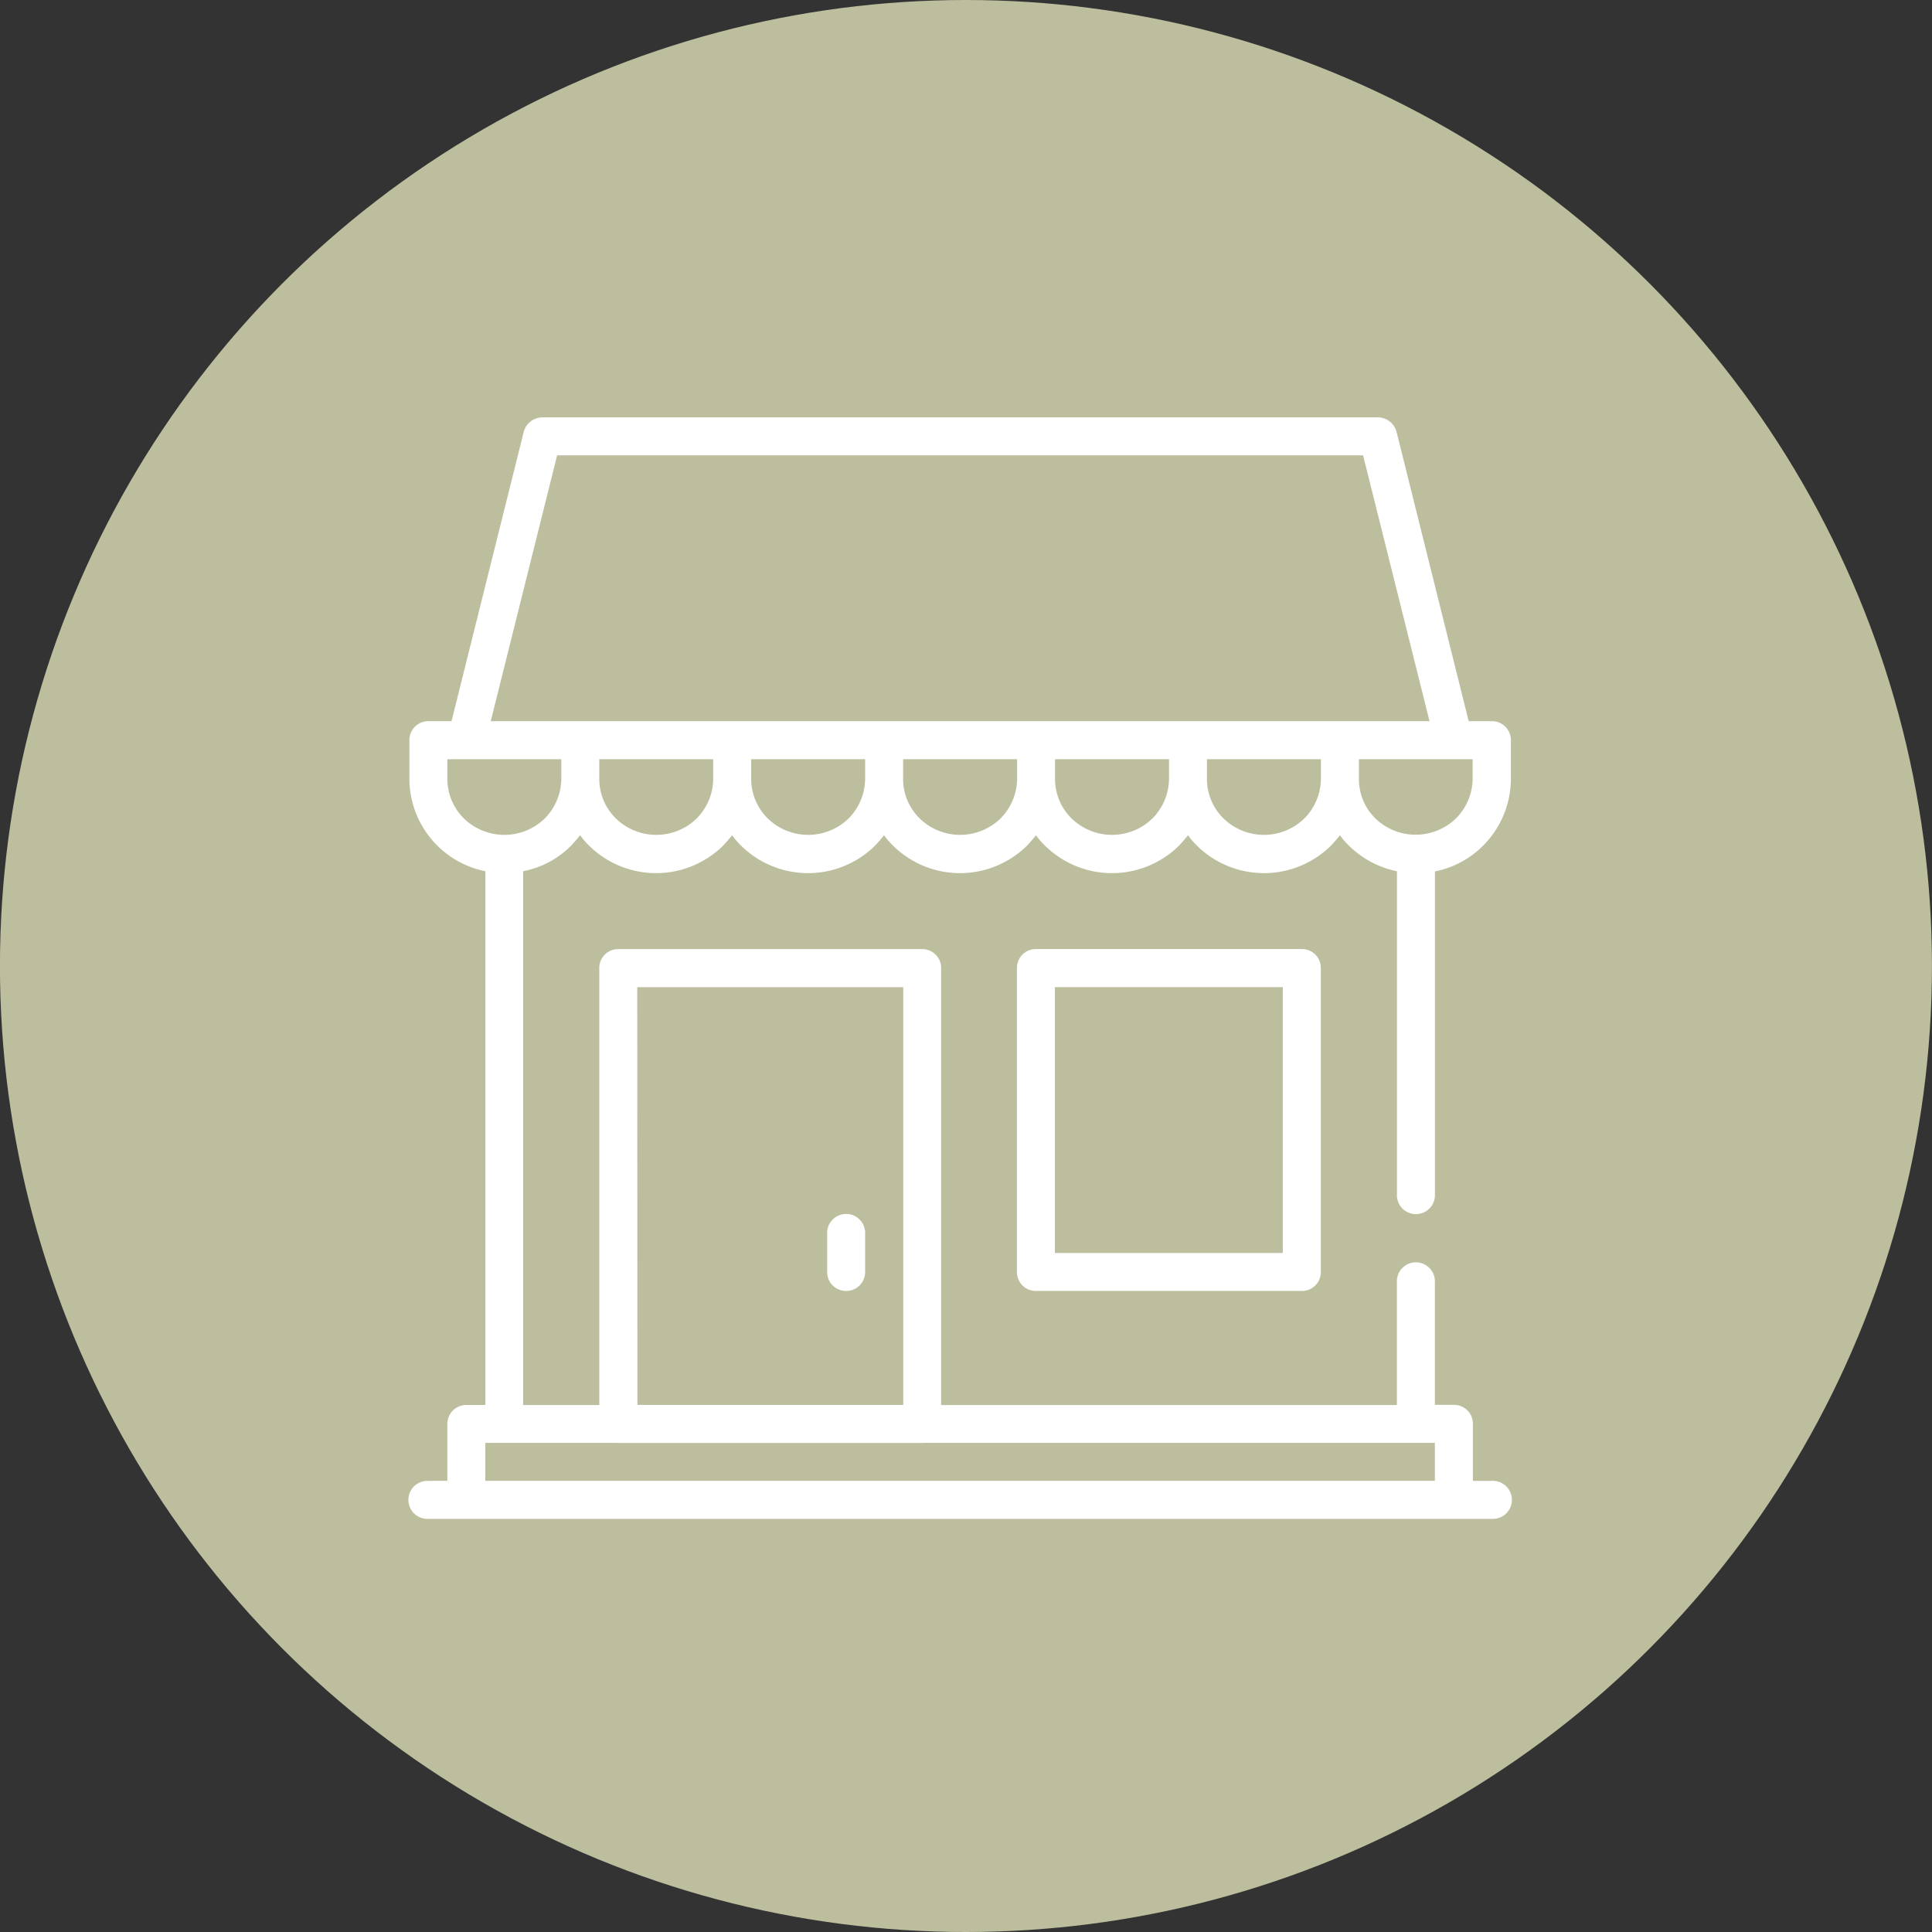
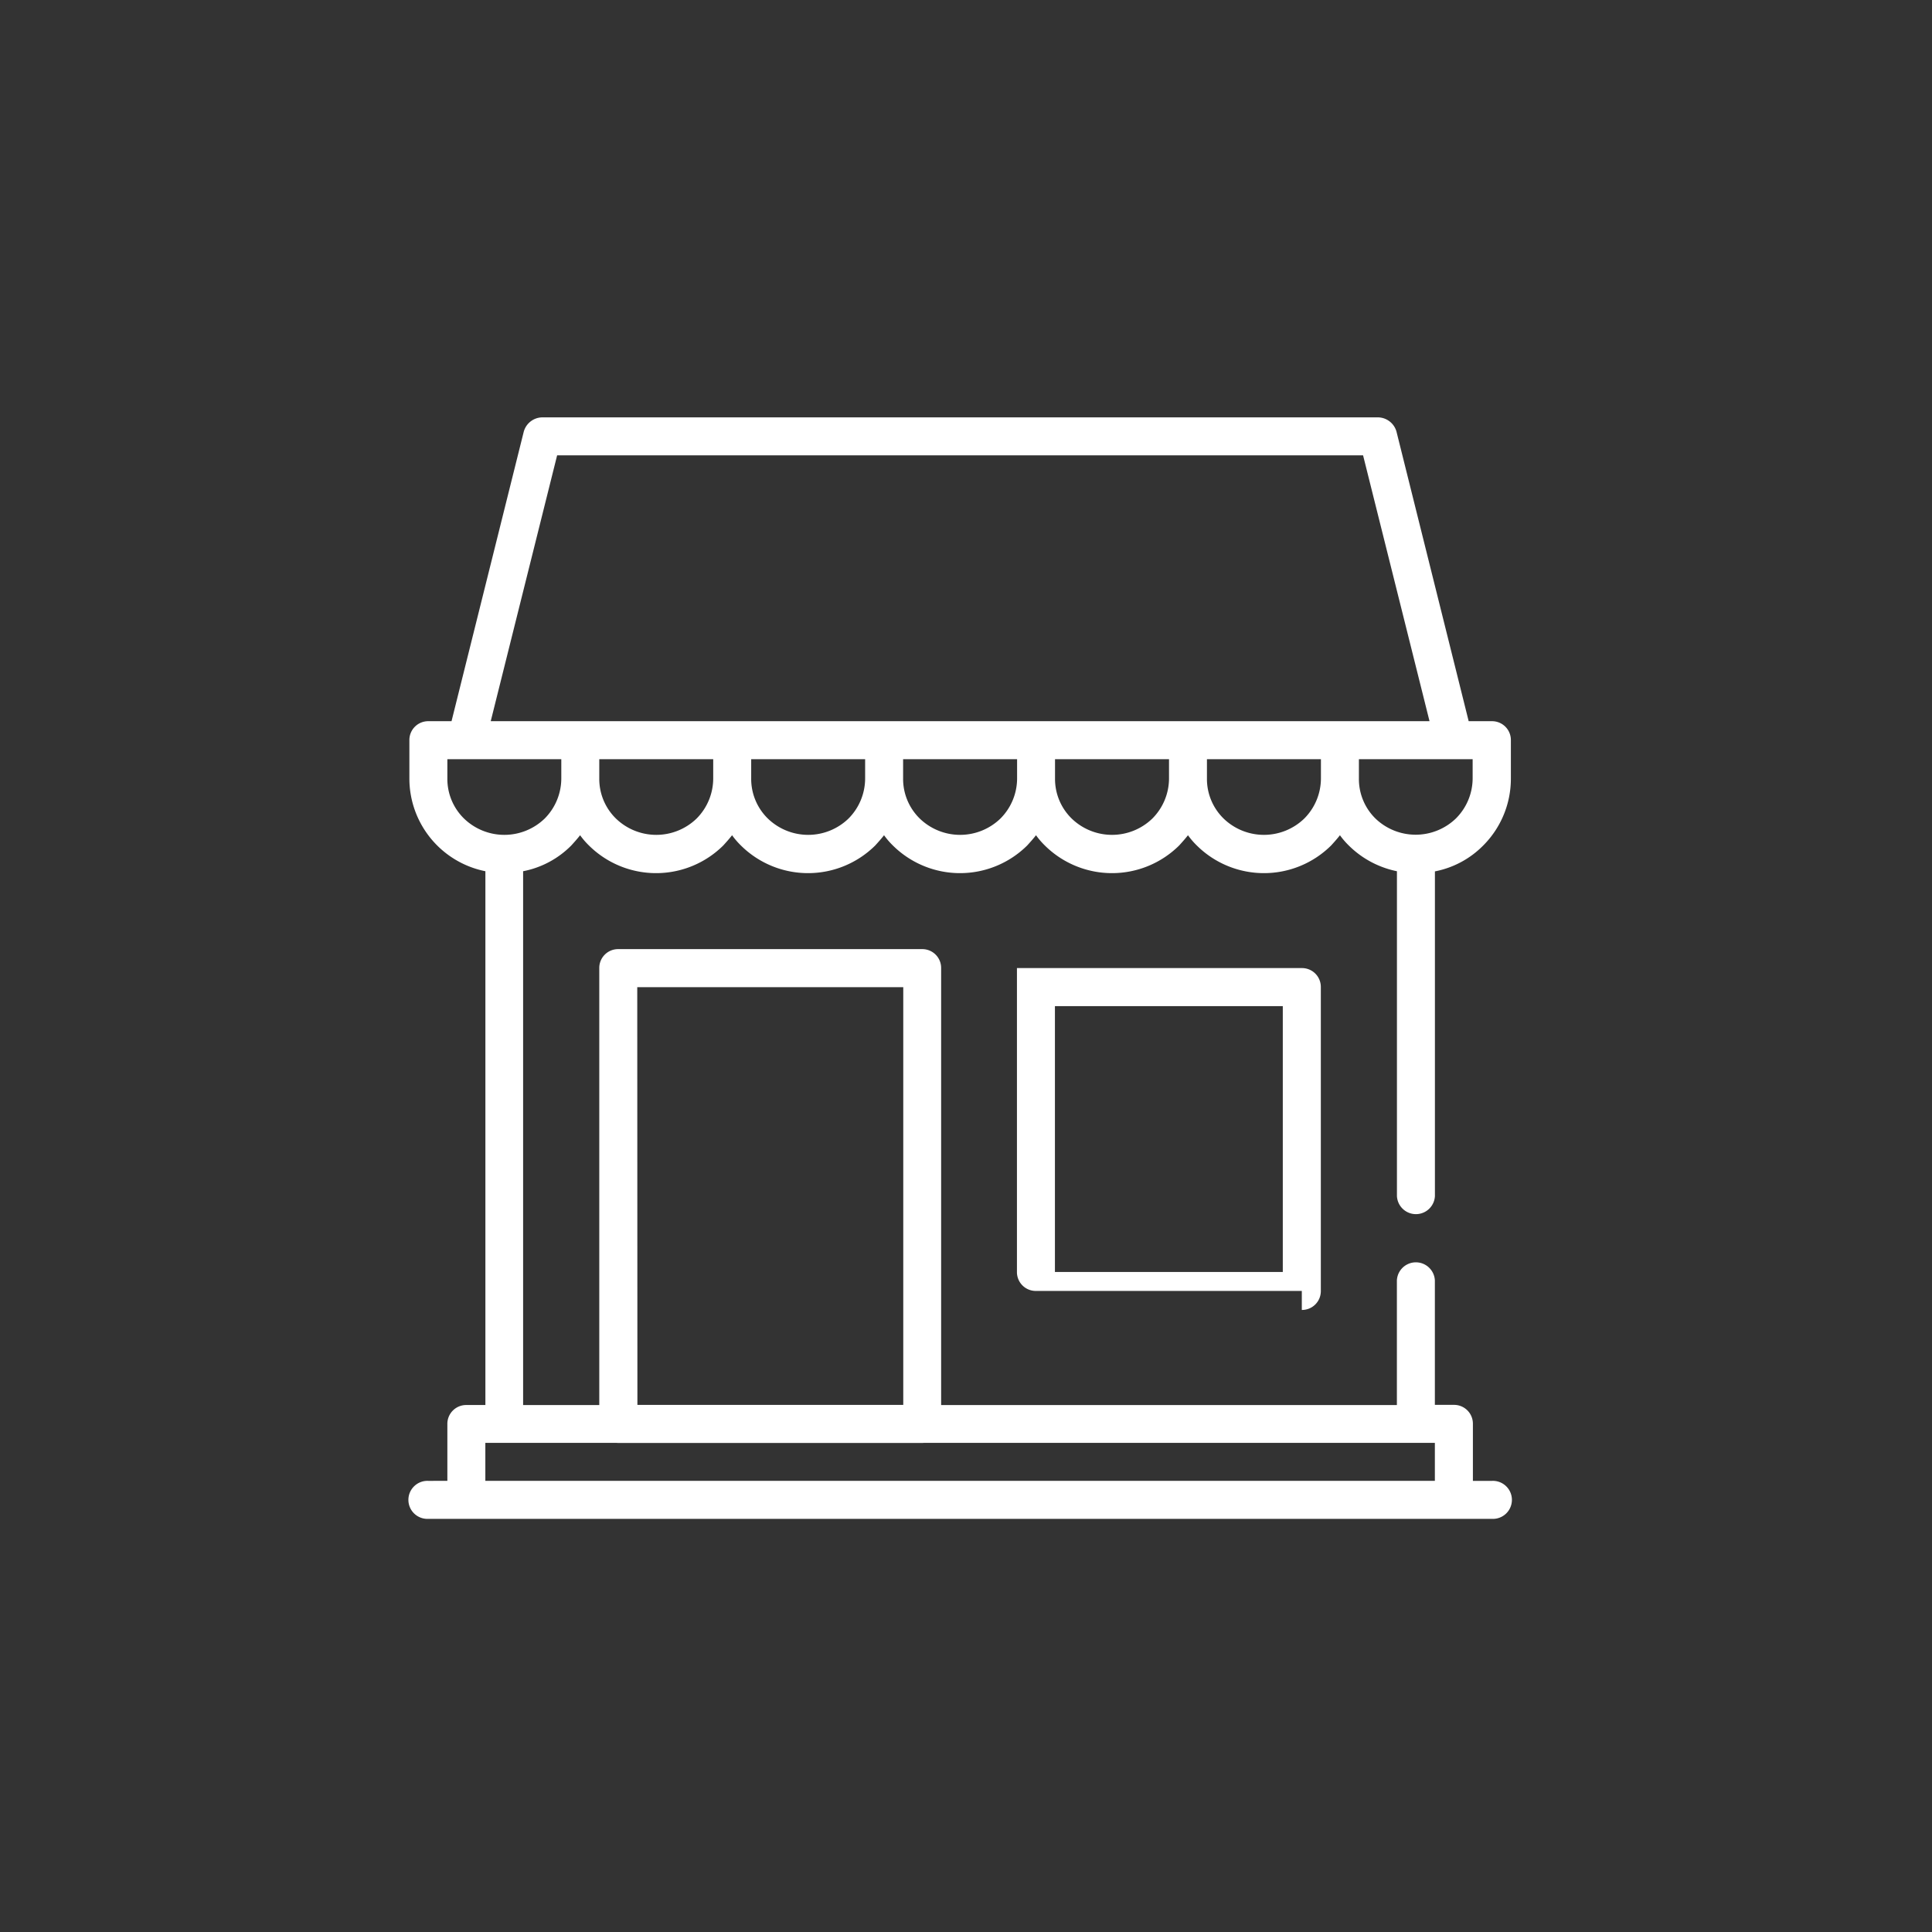
<svg xmlns="http://www.w3.org/2000/svg" width="38" height="38" viewBox="0 0 38 38">
  <rect x="0" y="0" width="38" height="38" fill="#333333" stroke="none" />
  <g transform="translate(0.209)">
-     <circle cx="19" cy="19" r="19" transform="translate(-0.21 0)" fill="#bdbe9e" />
    <g transform="translate(7.843 8.209)">
      <path d="M86.35,233.712H80.374a.37.37,0,0,1-.374-.374v-8.964a.37.37,0,0,1,.374-.374H86.35a.37.37,0,0,1,.374.374v8.964a.37.37,0,0,1-.374.374m-5.6-.747h5.229v-8.217H80.747Z" transform="translate(-76.265 -213.541)" fill="#fff" />
-       <path d="M176.374,337.494a.37.37,0,0,1-.374-.374v-.747a.374.374,0,1,1,.747,0v.747a.37.37,0,0,1-.374.374" transform="translate(-167.783 -320.312)" fill="#fff" />
-       <path d="M261.6,230.723h-5.229a.37.37,0,0,1-.374-.374v-5.976a.37.37,0,0,1,.374-.374H261.6a.37.37,0,0,1,.374.374v5.976a.37.37,0,0,1-.374.374m-4.856-.747h4.482v-5.229h-4.482Z" transform="translate(-244.047 -213.541)" fill="#fff" />
+       <path d="M261.6,230.723h-5.229a.37.37,0,0,1-.374-.374v-5.976H261.6a.37.37,0,0,1,.374.374v5.976a.37.37,0,0,1-.374.374m-4.856-.747h4.482v-5.229h-4.482Z" transform="translate(-244.047 -213.541)" fill="#fff" />
      <path d="M18.758.747l1.307,5.229H1.6L2.906.747Zm-.082,5.976V7.1A1.089,1.089,0,0,0,19,7.889a1.141,1.141,0,0,0,1.584,0,1.119,1.119,0,0,0,.329-.792V6.723Zm-17.929,0V7.1a1.089,1.089,0,0,0,.329.792,1.141,1.141,0,0,0,1.584,0A1.119,1.119,0,0,0,2.988,7.1V6.723Zm2.988,0V7.1a1.089,1.089,0,0,0,.329.792,1.141,1.141,0,0,0,1.584,0A1.119,1.119,0,0,0,5.976,7.1V6.723Zm2.988,0V7.1a1.089,1.089,0,0,0,.329.792,1.141,1.141,0,0,0,1.584,0A1.119,1.119,0,0,0,8.964,7.1V6.723Zm2.988,0V7.1a1.089,1.089,0,0,0,.329.792,1.141,1.141,0,0,0,1.584,0,1.119,1.119,0,0,0,.329-.792V6.723Zm2.988,0V7.1a1.089,1.089,0,0,0,.329.792,1.141,1.141,0,0,0,1.584,0,1.119,1.119,0,0,0,.329-.792V6.723Zm2.988,0V7.1a1.089,1.089,0,0,0,.329.792,1.141,1.141,0,0,0,1.584,0,1.119,1.119,0,0,0,.329-.792V6.723ZM1.494,20.917H20.17V20.17H1.494Zm-.747,0V19.8a.37.37,0,0,1,.374-.374h.374V8.927A1.86,1.86,0,0,1,0,7.1V6.35a.37.37,0,0,1,.374-.374H.829L2.249.284A.383.383,0,0,1,2.615,0H19.05a.383.383,0,0,1,.366.284l1.419,5.692h.456a.37.37,0,0,1,.374.374V7.1a1.859,1.859,0,0,1-.545,1.322,1.819,1.819,0,0,1-.949.508v6.387a.374.374,0,0,1-.747,0V8.927a1.874,1.874,0,0,1-.949-.508,1.525,1.525,0,0,1-.172-.2c-.052.067-.112.134-.172.2a1.876,1.876,0,0,1-2.645,0,1.524,1.524,0,0,1-.172-.2c-.052.067-.112.134-.172.2a1.876,1.876,0,0,1-2.645,0,1.524,1.524,0,0,1-.172-.2c-.052.067-.112.134-.172.2a1.876,1.876,0,0,1-2.645,0,1.524,1.524,0,0,1-.172-.2c-.052.067-.112.134-.172.2a1.876,1.876,0,0,1-2.645,0,1.525,1.525,0,0,1-.172-.2c-.052.067-.112.134-.172.2a1.876,1.876,0,0,1-2.645,0,1.524,1.524,0,0,1-.172-.2c-.052.067-.112.134-.172.2a1.819,1.819,0,0,1-.949.508v10.5H19.423V16.974a.374.374,0,0,1,.747,0v2.449h.374a.37.37,0,0,1,.374.374v1.121h.374a.374.374,0,1,1,0,.747H.374a.374.374,0,1,1,0-.747Z" fill="#fff" fill-rule="evenodd" />
    </g>
  </g>
</svg>